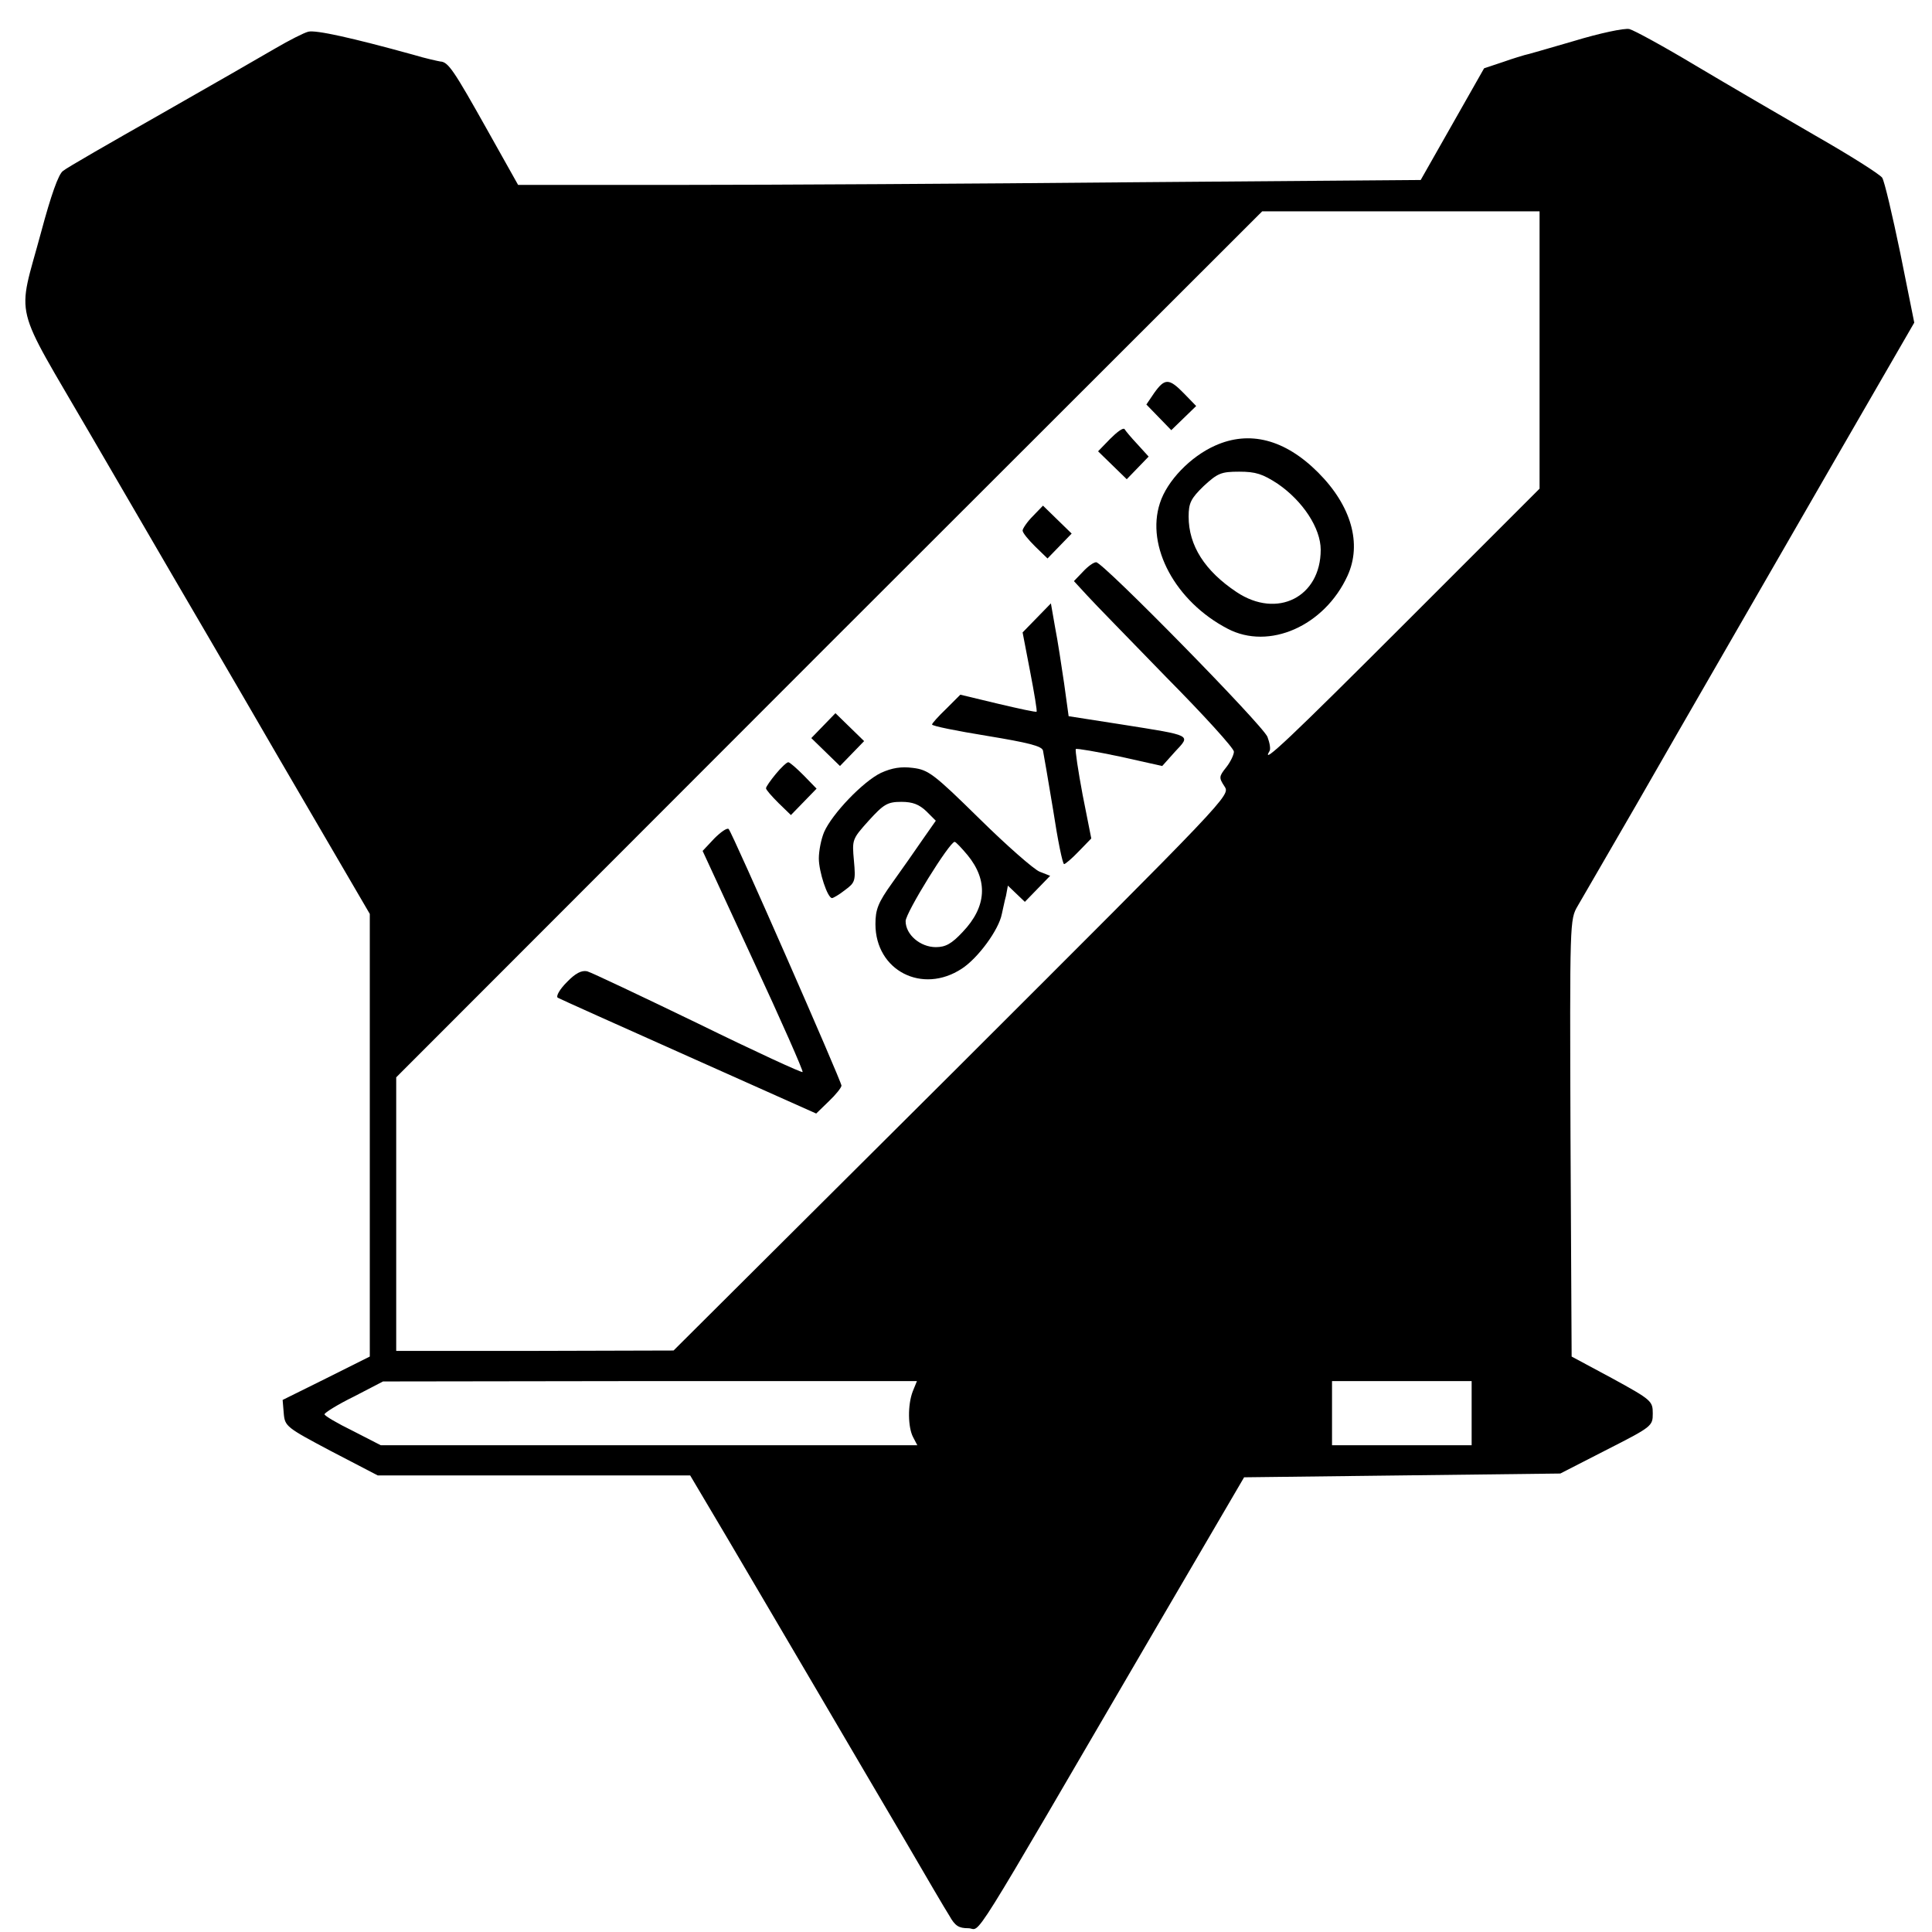
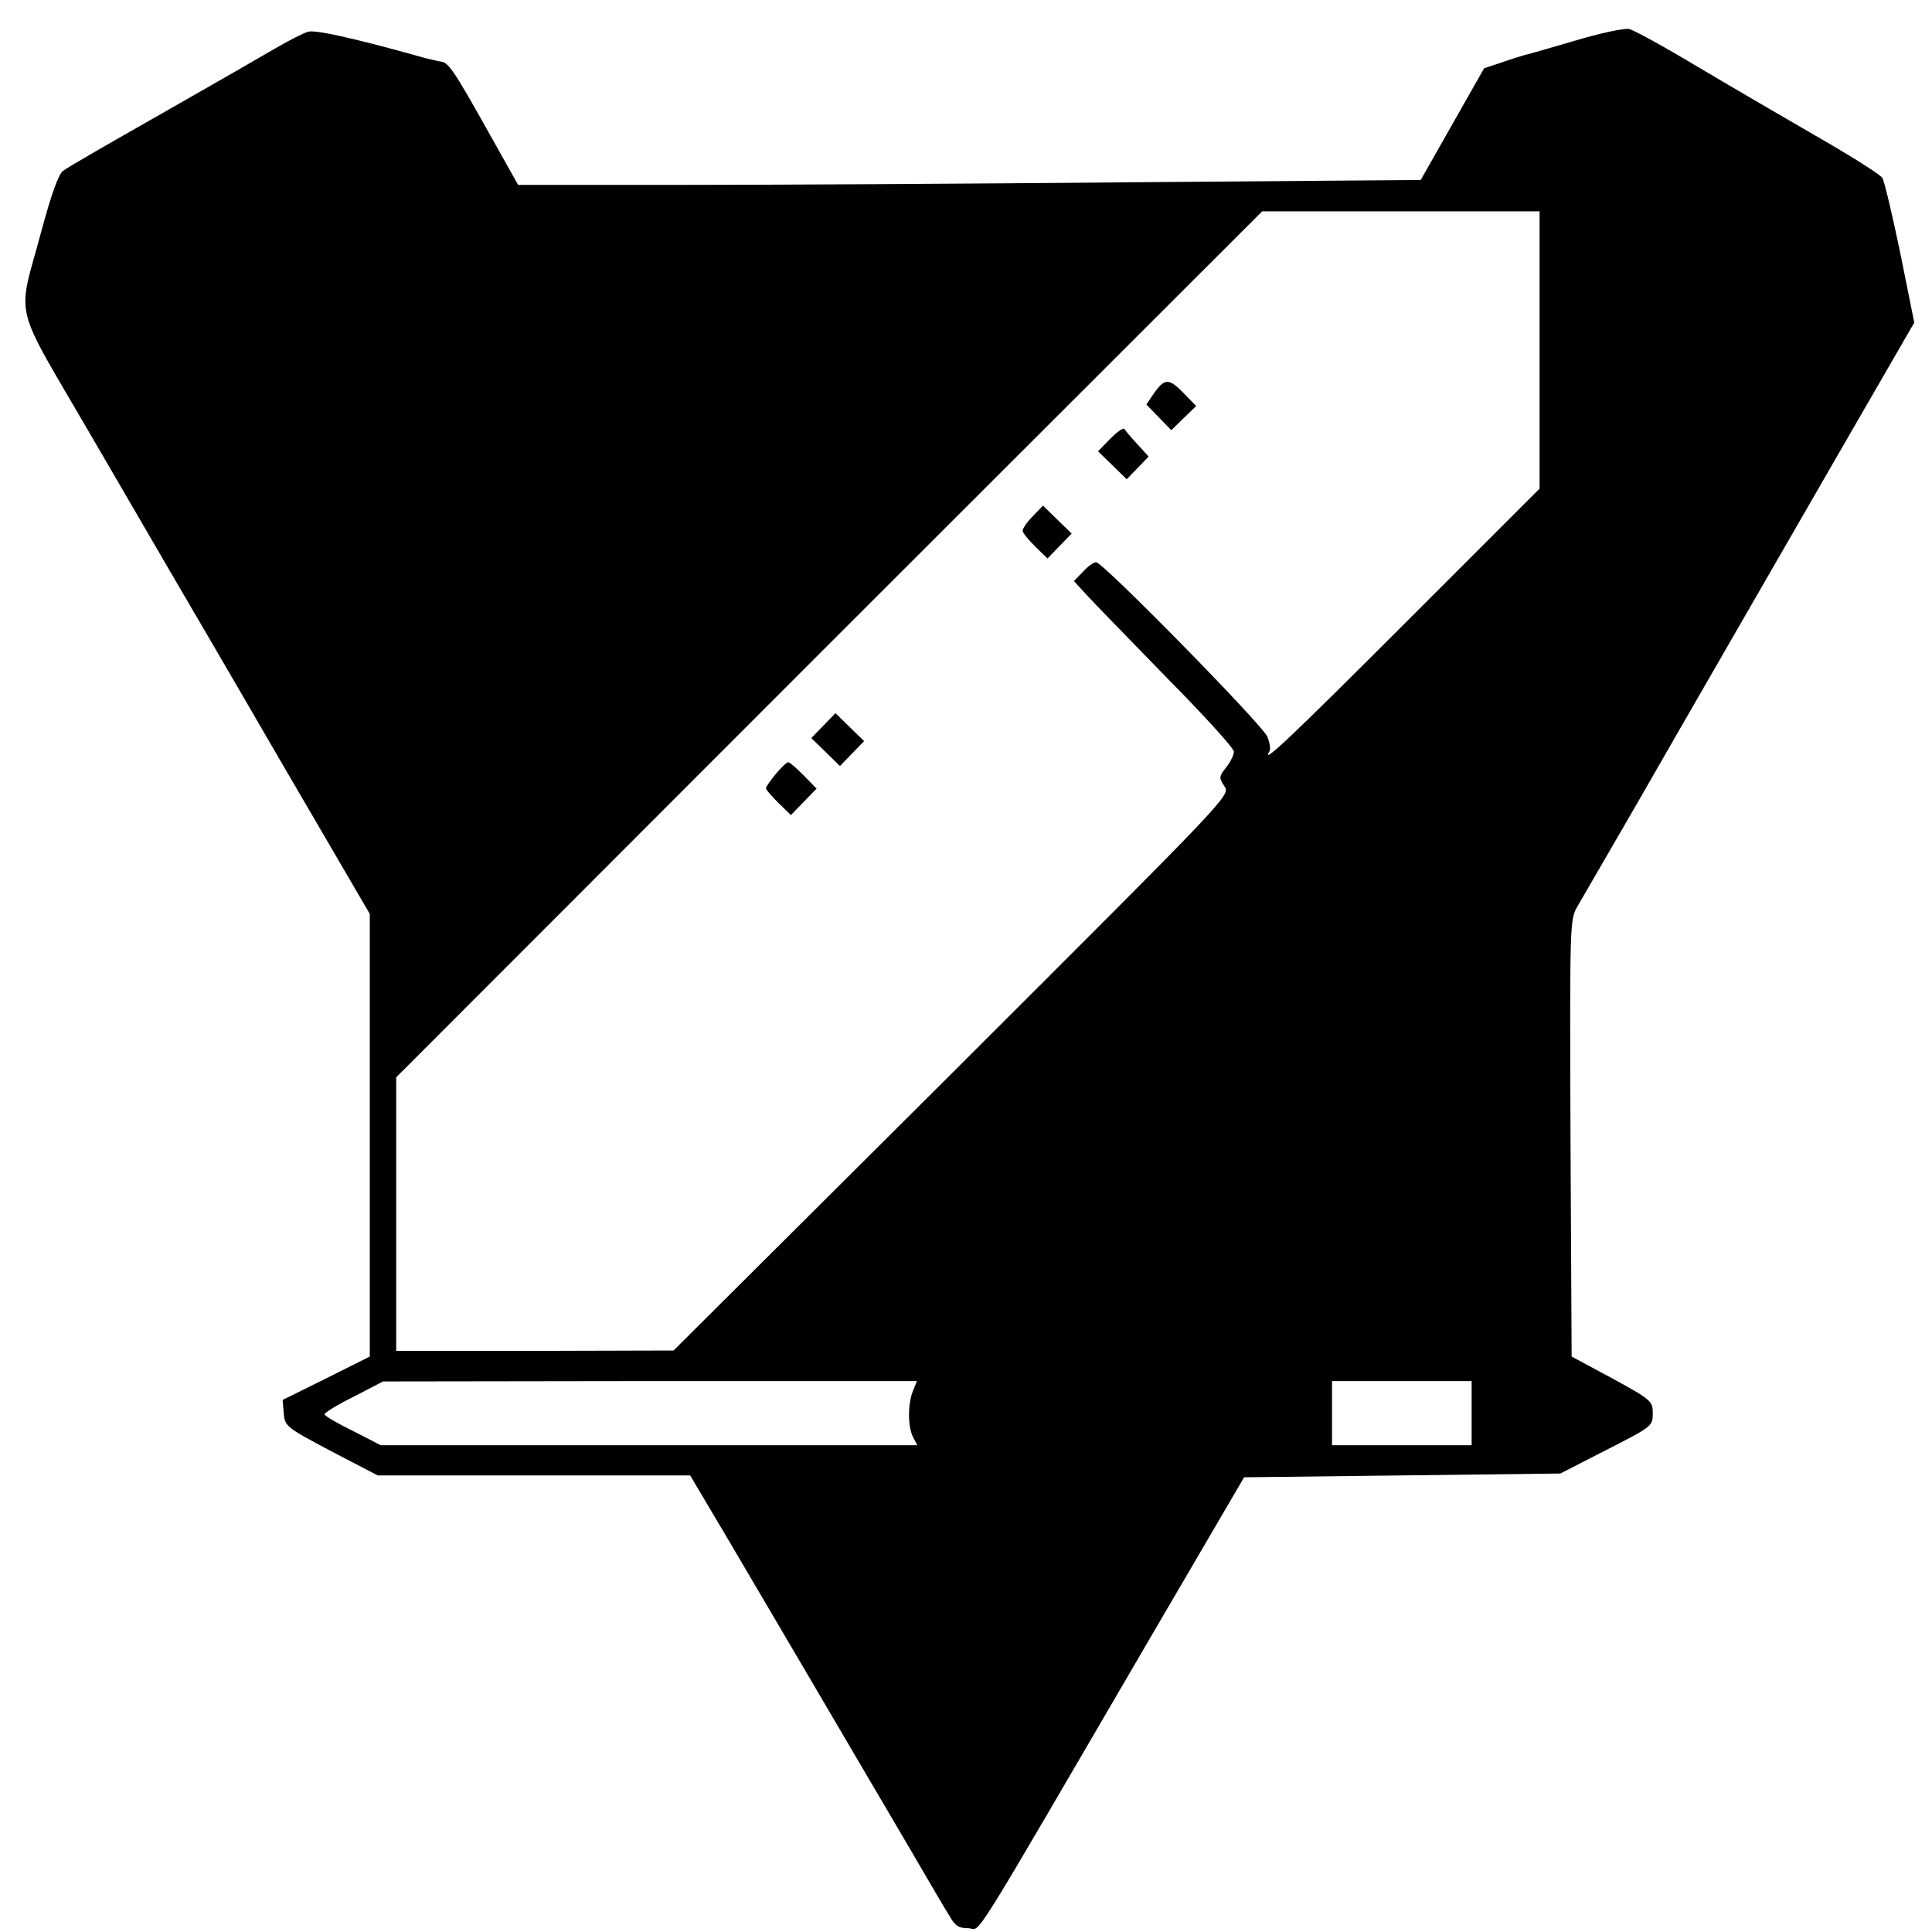
<svg xmlns="http://www.w3.org/2000/svg" version="1.0" width="512pt" height="512pt" viewBox="0 0 512 512" preserveAspectRatio="xMidYMid meet">
  <g transform="translate(0,512) scale(0.1,-0.1)" fill="#000000" stroke="none">
    <path d="M4170 5011 c-69 -20 -127 -37 -130 -37 -3 -1 -28 -8 -56 -18 l-51 -17 -84 -148 -84 -148 -764 -6 c-420 -4 -959 -7 -1196 -7 l-432 0 -83 148 c-87 155 -102 178 -123 179 -6 1 -39 8 -72 18 -163 45 -258 66 -278 61 -12 -3 -51 -23 -87 -44 -36 -21 -173 -100 -305 -175 -132 -75 -249 -142 -258 -150 -12 -8 -32 -65 -58 -162 -64 -238 -78 -177 131 -537 100 -172 199 -342 220 -378 21 -36 147 -251 279 -479 l241 -413 0 -587 0 -586 -116 -58 -115 -57 3 -36 c3 -34 7 -37 126 -100 l123 -64 414 0 414 0 99 -167 c55 -93 161 -274 237 -403 76 -129 181 -309 235 -400 53 -91 105 -180 116 -197 15 -27 25 -33 50 -33 37 0 -17 -86 500 800 l231 395 419 5 419 5 123 63 c120 61 122 63 122 96 0 33 -3 36 -107 93 l-108 58 -3 579 c-2 576 -2 579 19 615 12 20 82 142 157 271 153 267 234 406 527 915 l208 360 -37 184 c-21 101 -42 191 -48 200 -6 9 -85 59 -176 111 -90 52 -234 136 -318 186 -85 51 -164 94 -176 97 -13 3 -79 -11 -148 -32z m-90 -818 l0 -368 -352 -352 c-306 -306 -388 -384 -364 -344 4 5 1 22 -5 38 -11 30 -436 463 -454 463 -7 0 -22 -11 -35 -25 l-24 -25 35 -38 c18 -20 114 -118 211 -218 98 -99 178 -187 178 -196 0 -8 -9 -27 -20 -41 -20 -25 -20 -28 -5 -51 16 -24 15 -24 -722 -760 l-738 -735 -367 -1 -368 0 0 363 0 362 1147 1148 1148 1147 367 0 368 0 0 -367z m-1661 -2760 c-14 -36 -13 -96 1 -122 l11 -21 -711 0 -711 0 -74 38 c-41 20 -75 40 -75 44 0 4 35 26 78 47 l77 40 707 1 708 0 -11 -27z m1481 -58 l0 -85 -185 0 -185 0 0 85 0 85 185 0 185 0 0 -85z" />
    <path d="M3059 4079 l-21 -31 33 -34 33 -34 33 32 33 32 -32 33 c-40 41 -51 41 -79 2z" />
    <path d="M2942 3957 l-32 -33 38 -37 38 -37 29 30 29 30 -30 33 c-16 17 -31 35 -34 40 -4 4 -20 -8 -38 -26z" />
-     <path d="M3220 3939 c-65 -29 -127 -93 -146 -152 -38 -115 41 -261 179 -333 110 -58 257 7 318 140 39 85 10 186 -78 274 -88 88 -182 112 -273 71z m166 -101 c67 -46 114 -118 114 -175 0 -125 -115 -184 -223 -112 -84 56 -127 123 -127 200 0 36 6 48 40 81 37 34 46 38 94 38 44 0 62 -6 102 -32z" />
    <path d="M2737 3752 c-15 -15 -27 -33 -27 -38 0 -6 15 -24 33 -42 l33 -32 32 33 32 33 -38 37 -38 37 -27 -28z" />
-     <path d="M2748 3483 l-38 -39 20 -104 c11 -57 19 -105 17 -106 -1 -2 -47 8 -102 21 l-100 24 -37 -37 c-21 -20 -38 -39 -38 -42 0 -4 65 -17 145 -30 109 -18 146 -27 149 -39 2 -9 14 -80 27 -158 12 -79 25 -143 29 -143 3 0 21 15 39 34 l33 34 -23 116 c-12 64 -20 118 -18 121 3 2 55 -7 117 -20 l112 -25 34 38 c42 45 48 42 -141 72 l-141 22 -12 87 c-7 47 -17 114 -24 149 l-11 63 -37 -38z" />
    <path d="M2182 3197 l-32 -33 38 -37 38 -37 32 33 32 33 -38 37 -38 37 -32 -33z" />
    <path d="M2056 3069 c-14 -17 -26 -34 -26 -38 0 -4 15 -21 33 -39 l33 -32 34 35 34 35 -34 35 c-19 19 -37 35 -41 35 -4 0 -19 -14 -33 -31z" />
-     <path d="M2335 3072 c-48 -23 -130 -109 -151 -157 -8 -19 -14 -50 -14 -70 0 -35 23 -105 35 -105 3 0 19 9 34 21 27 20 29 24 24 78 -5 56 -5 57 39 106 40 44 50 50 87 50 30 0 47 -7 66 -25 l25 -25 -35 -50 c-19 -28 -55 -79 -80 -114 -38 -53 -45 -71 -45 -110 0 -123 124 -187 229 -118 43 28 98 103 106 145 3 12 7 34 11 48 l5 27 23 -22 22 -21 34 35 33 34 -28 11 c-15 6 -87 69 -159 140 -122 120 -136 130 -177 135 -31 4 -55 0 -84 -13z m229 -218 c55 -67 51 -137 -13 -204 -29 -31 -45 -40 -71 -40 -41 0 -80 33 -80 69 0 22 117 211 130 210 3 0 18 -16 34 -35z" />
-     <path d="M1893 2898 l-31 -33 134 -290 c74 -159 133 -293 131 -296 -1 -3 -125 54 -276 128 -151 73 -284 136 -295 139 -15 3 -31 -5 -54 -29 -19 -19 -29 -37 -24 -41 5 -3 161 -73 347 -156 l338 -151 34 33 c18 17 33 36 33 41 0 11 -289 670 -299 680 -4 4 -21 -8 -38 -25z" />
  </g>
</svg>